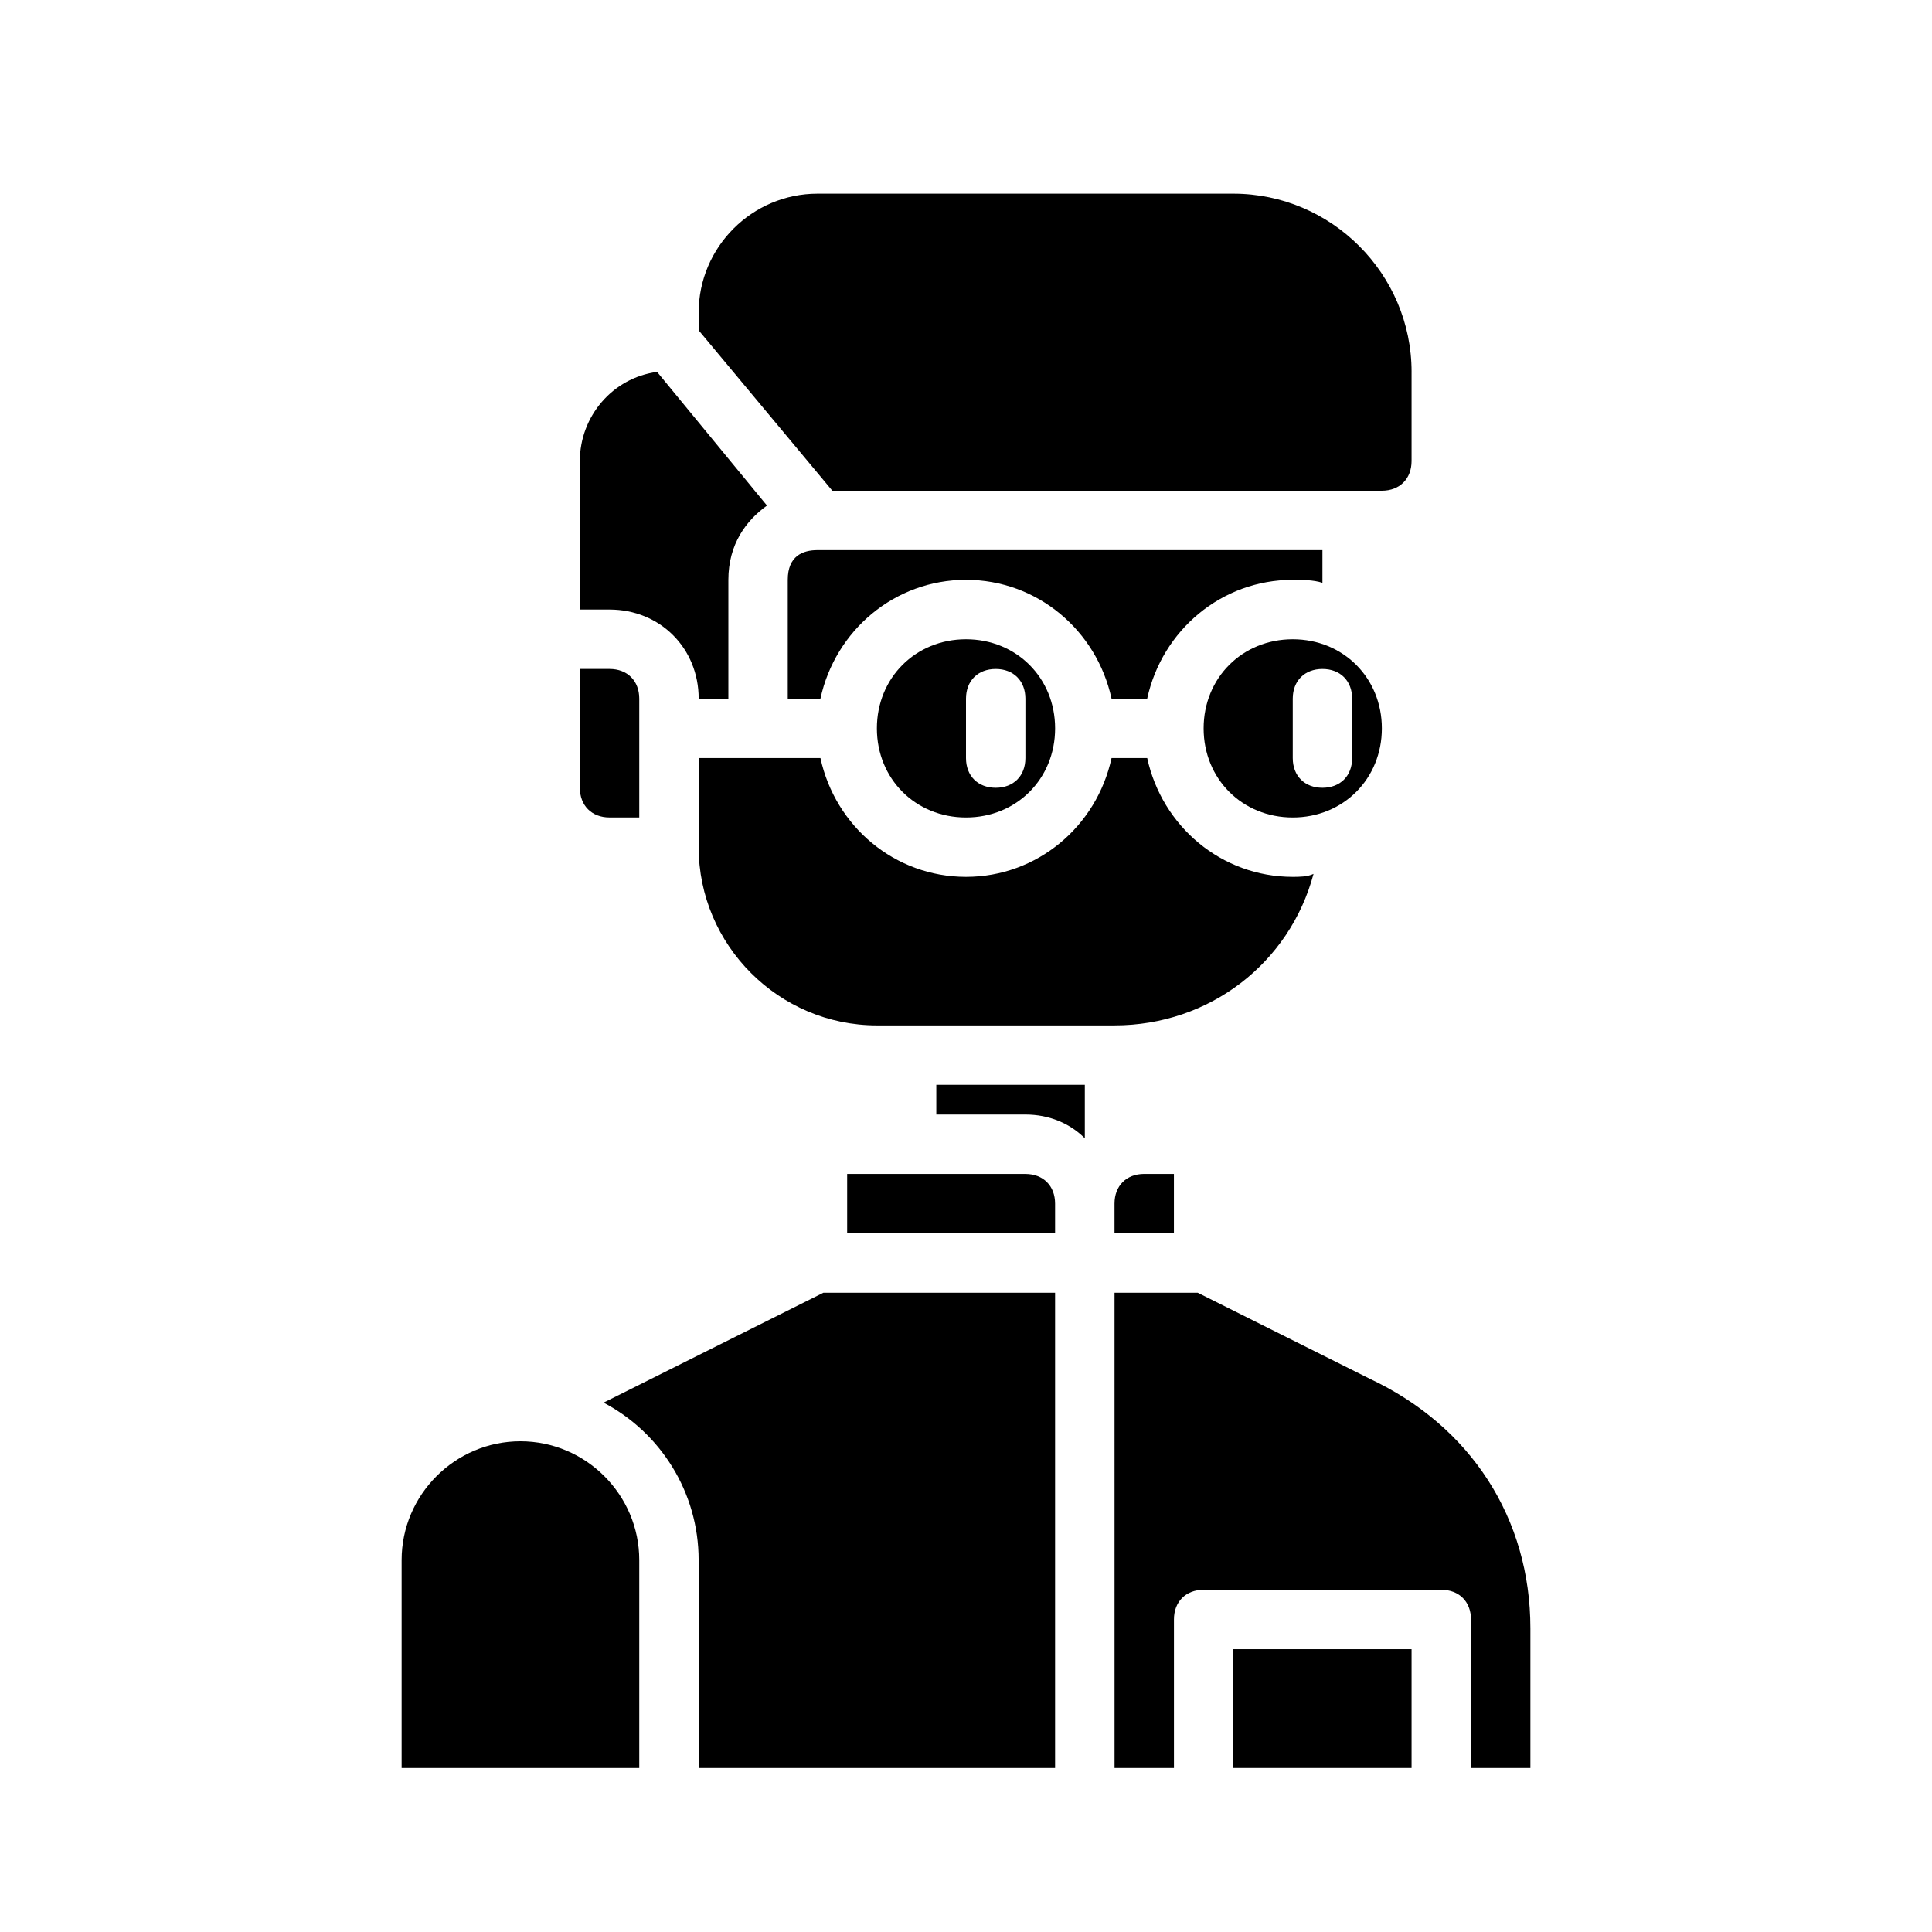
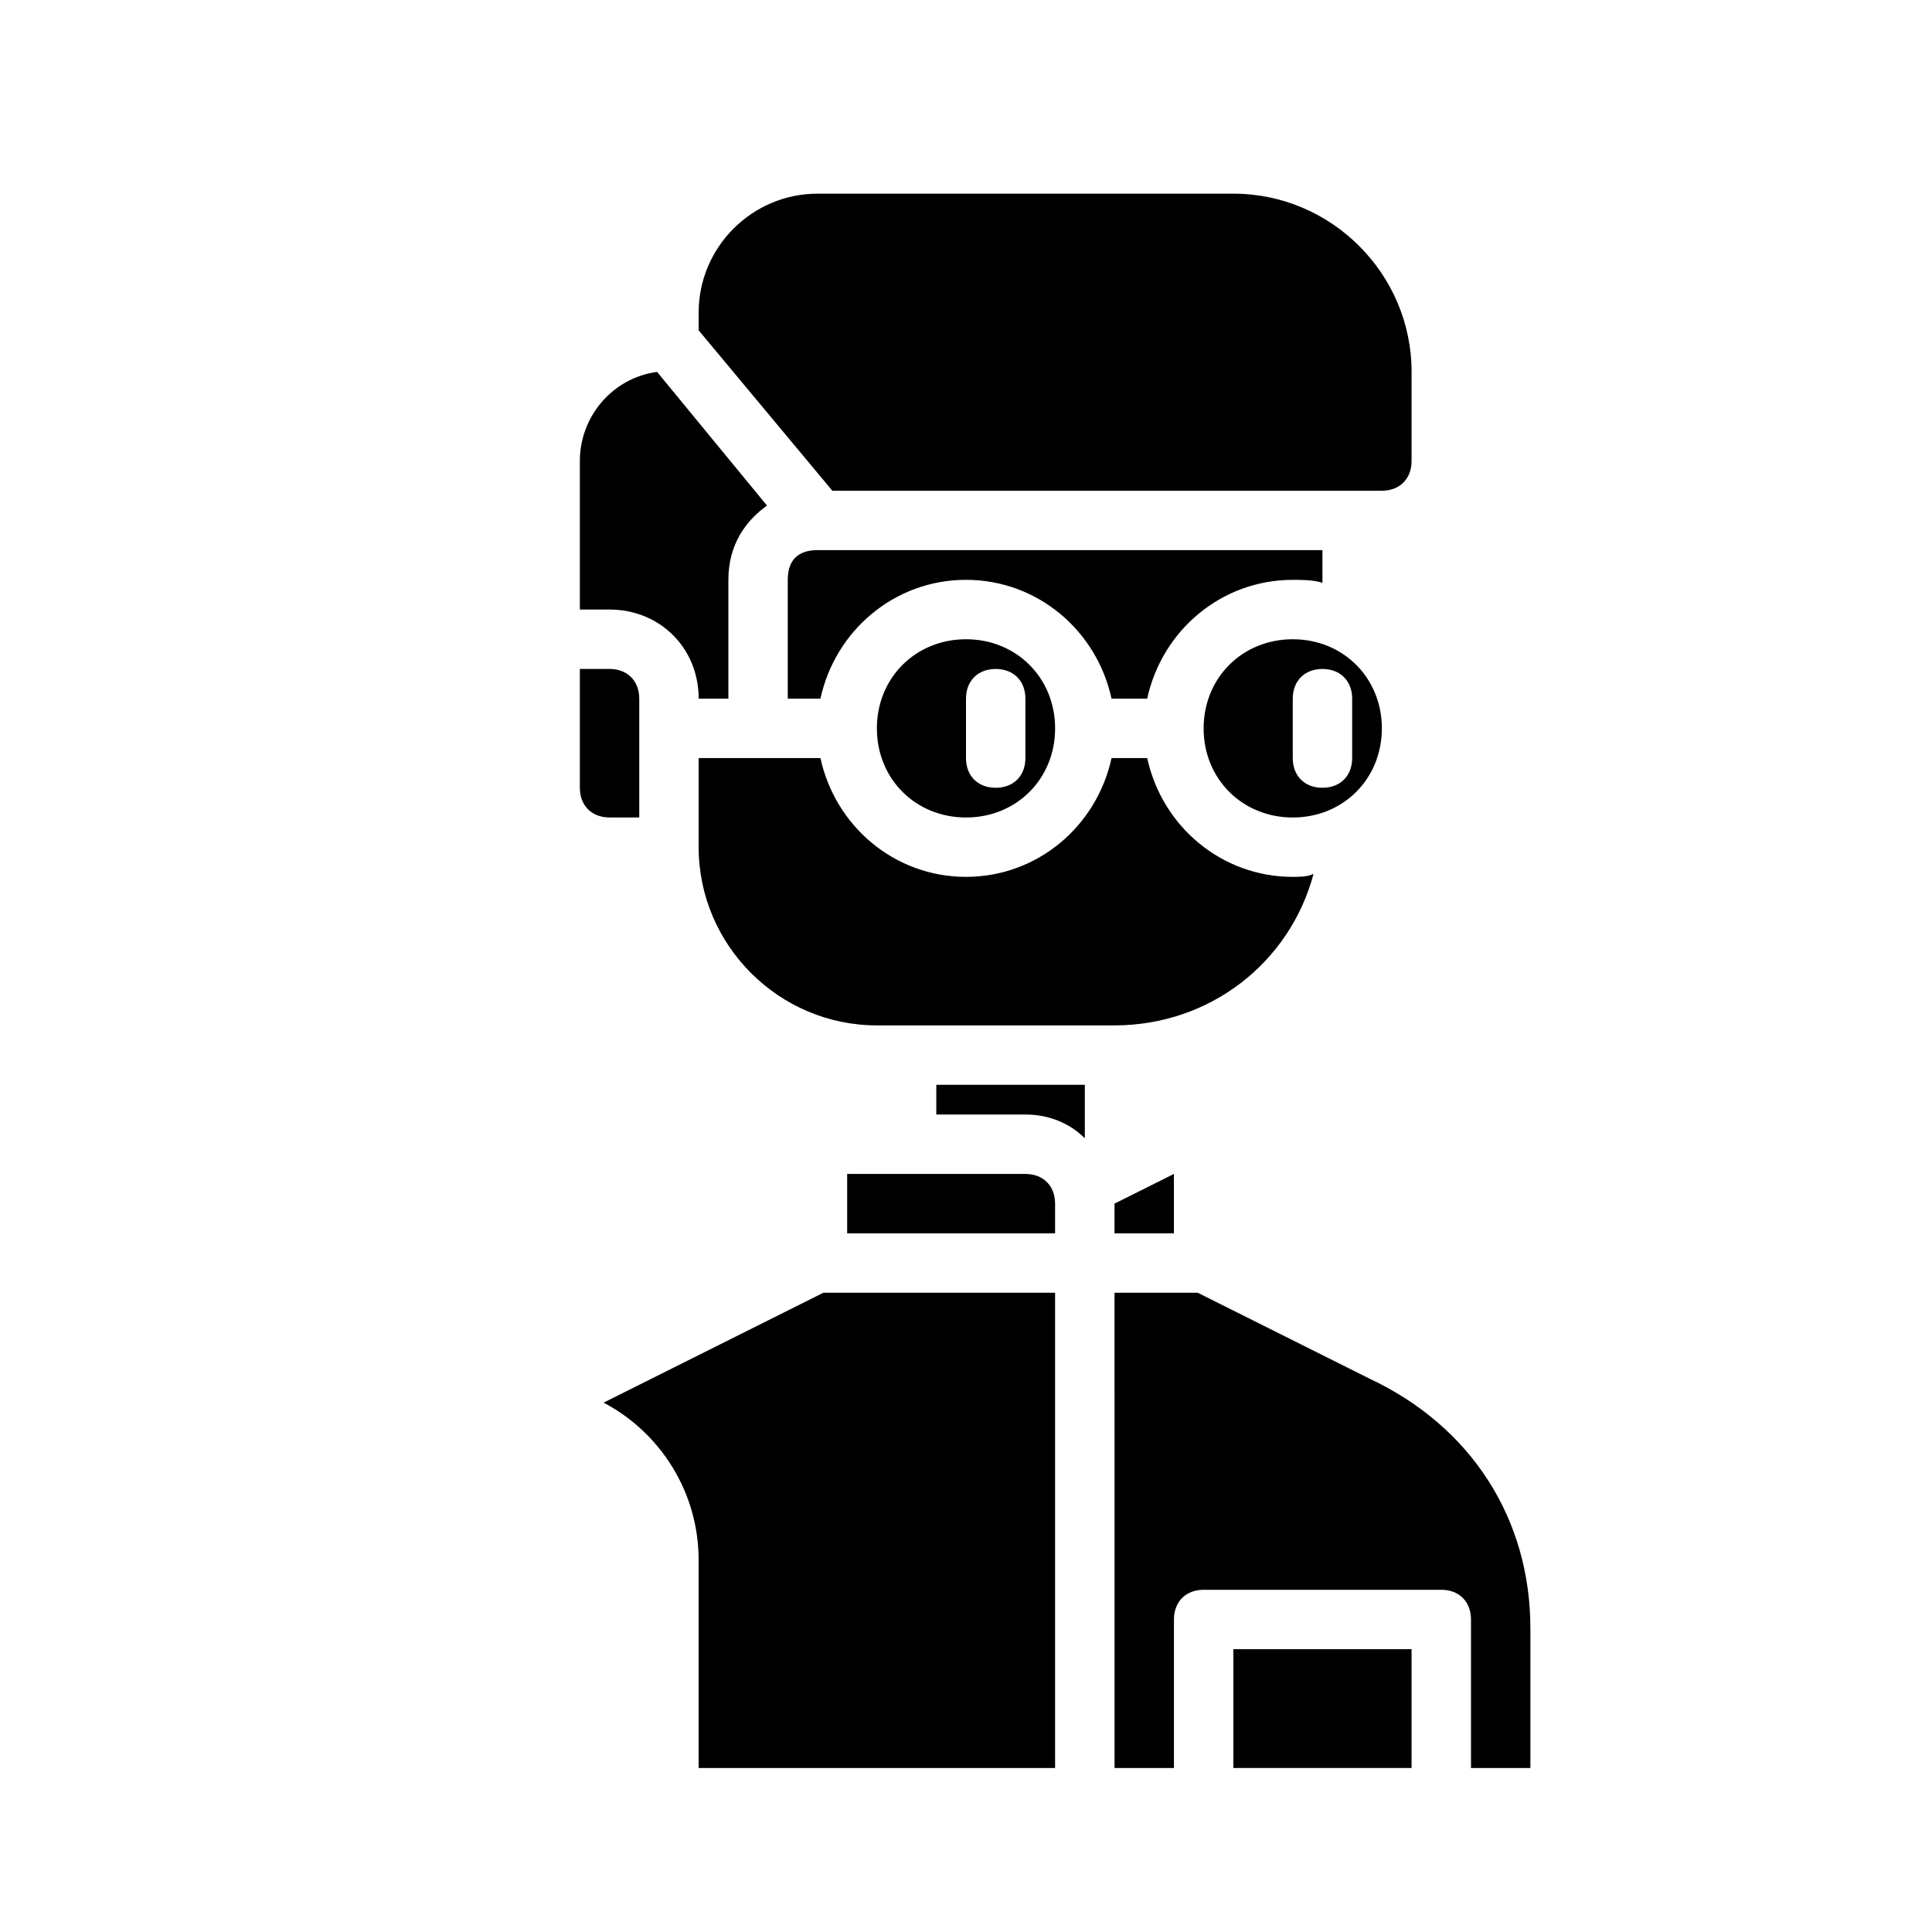
<svg xmlns="http://www.w3.org/2000/svg" fill="#000000" width="800px" height="800px" version="1.1" viewBox="144 144 512 512">
  <g>
-     <path d="m455.1 455.1v15.742h-15.742v-7.871c0-4.723 3.148-7.871 7.871-7.871z" />
+     <path d="m455.1 455.1v15.742h-15.742v-7.871z" />
    <path d="m423.61 462.98v7.871h-55.105v-15.742h47.23c4.727-0.004 7.875 3.144 7.875 7.871z" />
    <path d="m431.49 431.49v14.168c-3.938-3.938-9.445-6.297-15.742-6.297h-23.617v-7.871z" />
    <path d="m486.59 313.41c-13.383 0-23.617 10.234-23.617 23.617 0 13.383 10.234 23.617 23.617 23.617 13.383 0 23.617-10.234 23.617-23.617 0-13.383-10.234-23.617-23.617-23.617zm15.746 31.488c0 4.723-3.148 7.871-7.871 7.871s-7.871-3.148-7.871-7.871v-15.742c0-4.723 3.148-7.871 7.871-7.871s7.871 3.148 7.871 7.871z" />
    <path d="m400 313.41c-13.383 0-23.617 10.234-23.617 23.617 0 13.383 10.234 23.617 23.617 23.617s23.617-10.234 23.617-23.617c-0.004-13.383-10.234-23.617-23.617-23.617zm15.742 31.488c0 4.723-3.148 7.871-7.871 7.871s-7.871-3.148-7.871-7.871v-15.742c0-4.723 3.148-7.871 7.871-7.871s7.871 3.148 7.871 7.871z" />
    <path d="m494.46 289.79v8.66c-2.359-0.785-5.508-0.785-7.871-0.785-18.895 0-34.637 13.383-38.574 31.488l-8.656-0.004h-0.789c-3.938-18.105-19.68-31.488-38.574-31.488-18.895 0-34.637 13.383-38.574 31.488h-8.656v-31.488c0-6.297 3.938-7.871 7.871-7.871z" />
    <path d="m313.41 329.15v31.488h-7.871c-4.723 0-7.871-3.148-7.871-7.871v-31.488h7.871c4.723 0 7.871 3.148 7.871 7.871z" />
    <path d="m492.1 375.59c-6.297 23.617-27.551 40.148-52.742 40.148h-62.977c-25.977 0-47.23-21.254-47.23-47.23v-23.617h32.273c3.938 18.105 19.68 31.488 38.574 31.488s34.637-13.383 38.574-31.488h0.789 8.66c3.938 18.105 19.68 31.488 38.574 31.488 1.566 0 3.93 0 5.504-0.789z" />
    <path d="m347.26 277.98c-5.512 3.938-10.234 10.234-10.234 19.684v31.488h-7.871c0-13.383-10.234-23.617-23.617-23.617h-7.871v-39.359c0-11.809 8.66-22.043 20.469-23.617z" />
    <path d="m518.08 242.56v23.617c0 4.723-3.148 7.871-7.871 7.871h-145.63l-35.426-42.508v-4.727c0-17.32 14.168-31.488 31.488-31.488h110.21c25.98 0 47.234 21.258 47.234 47.234z" />
    <path d="m549.57 575.54v37h-15.742v-39.359c0-4.723-3.148-7.871-7.871-7.871h-62.977c-4.723 0-7.871 3.148-7.871 7.871v39.359h-15.742l-0.004-125.95h22.043l45.656 22.828c26.766 12.598 42.508 37 42.508 66.125z" />
    <path d="m423.61 486.59v125.95h-94.465v-55.105c0-18.105-10.234-33.852-25.191-41.723l58.254-29.125z" />
-     <path d="m313.41 557.44v55.105h-62.977v-55.105c0-17.32 14.168-31.488 31.488-31.488 17.32 0 31.488 14.172 31.488 31.488z" />
    <path d="m470.85 581.05h47.23v31.488h-47.23z" />
  </g>
</svg>